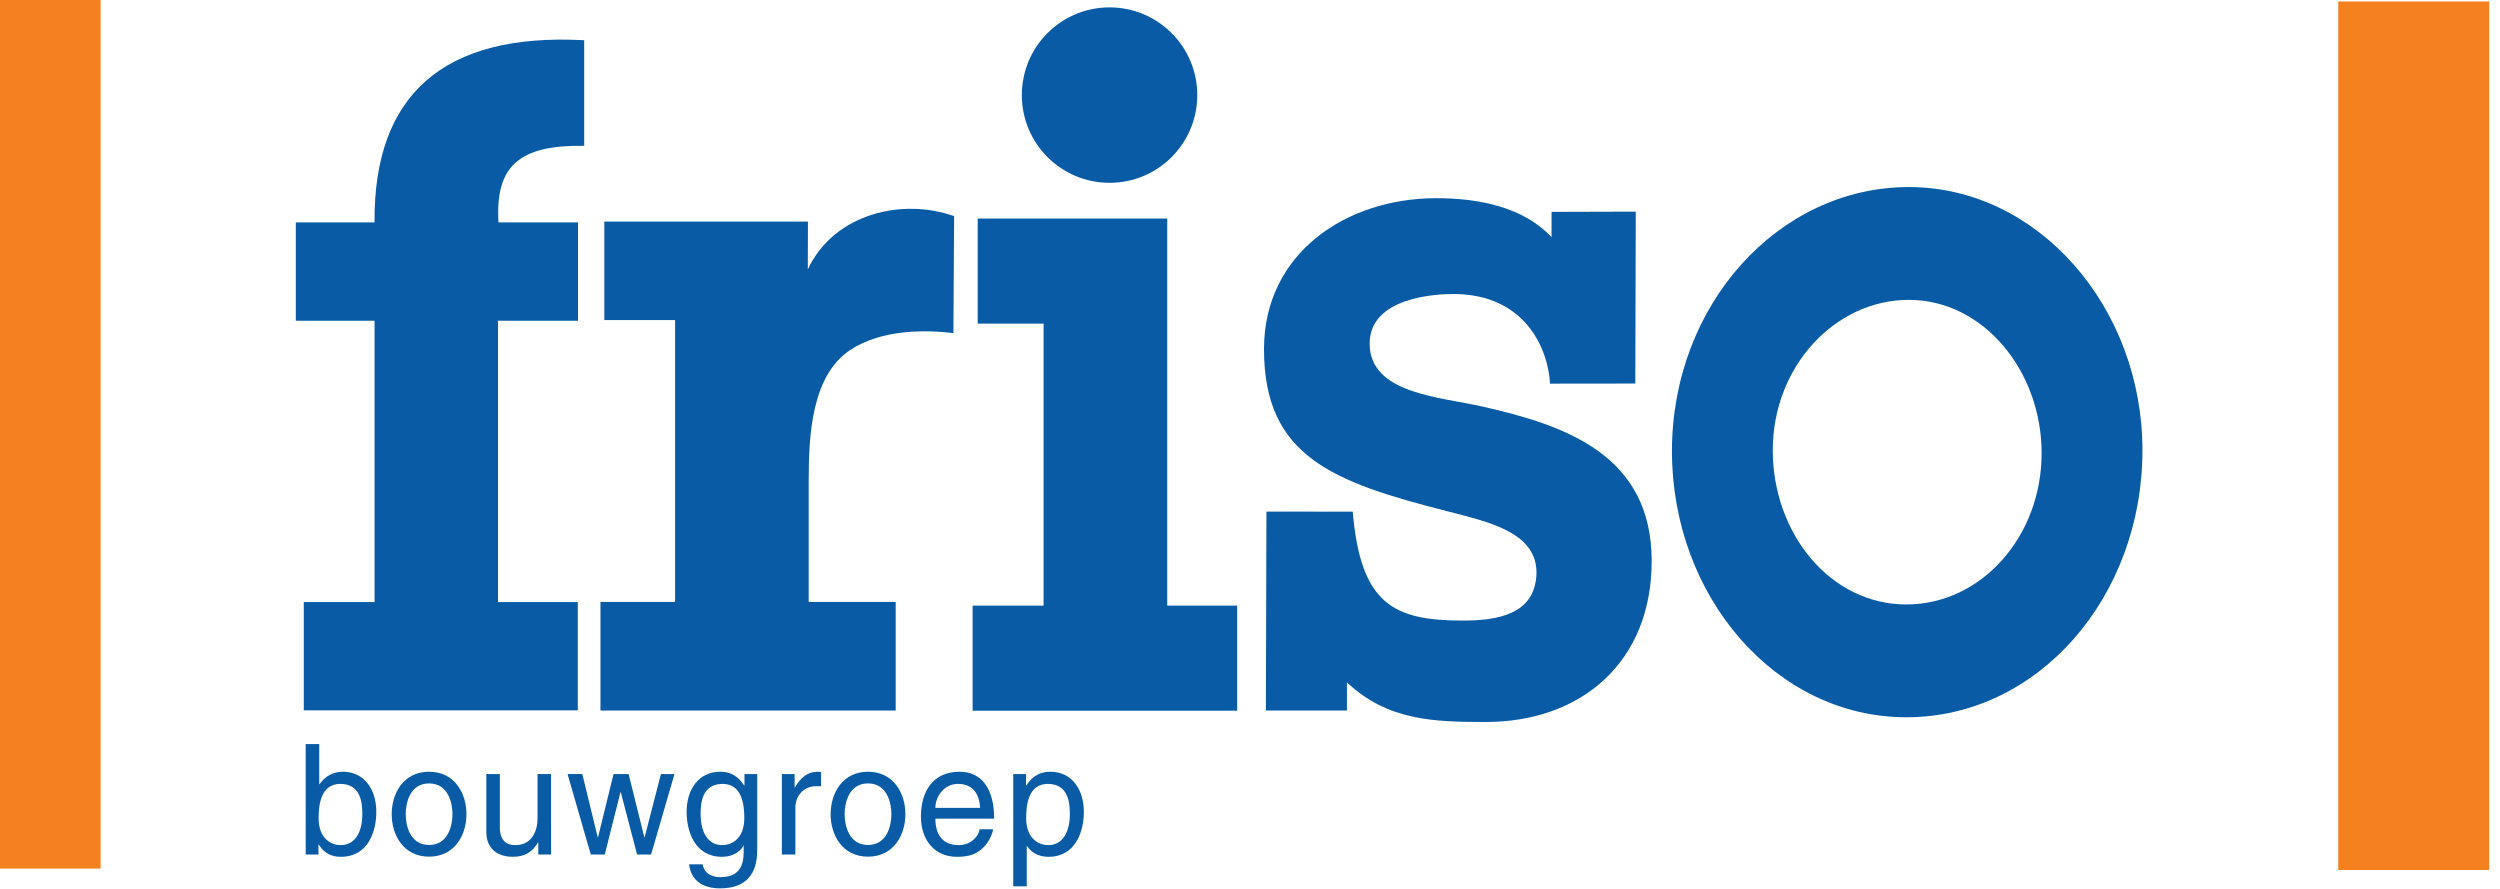
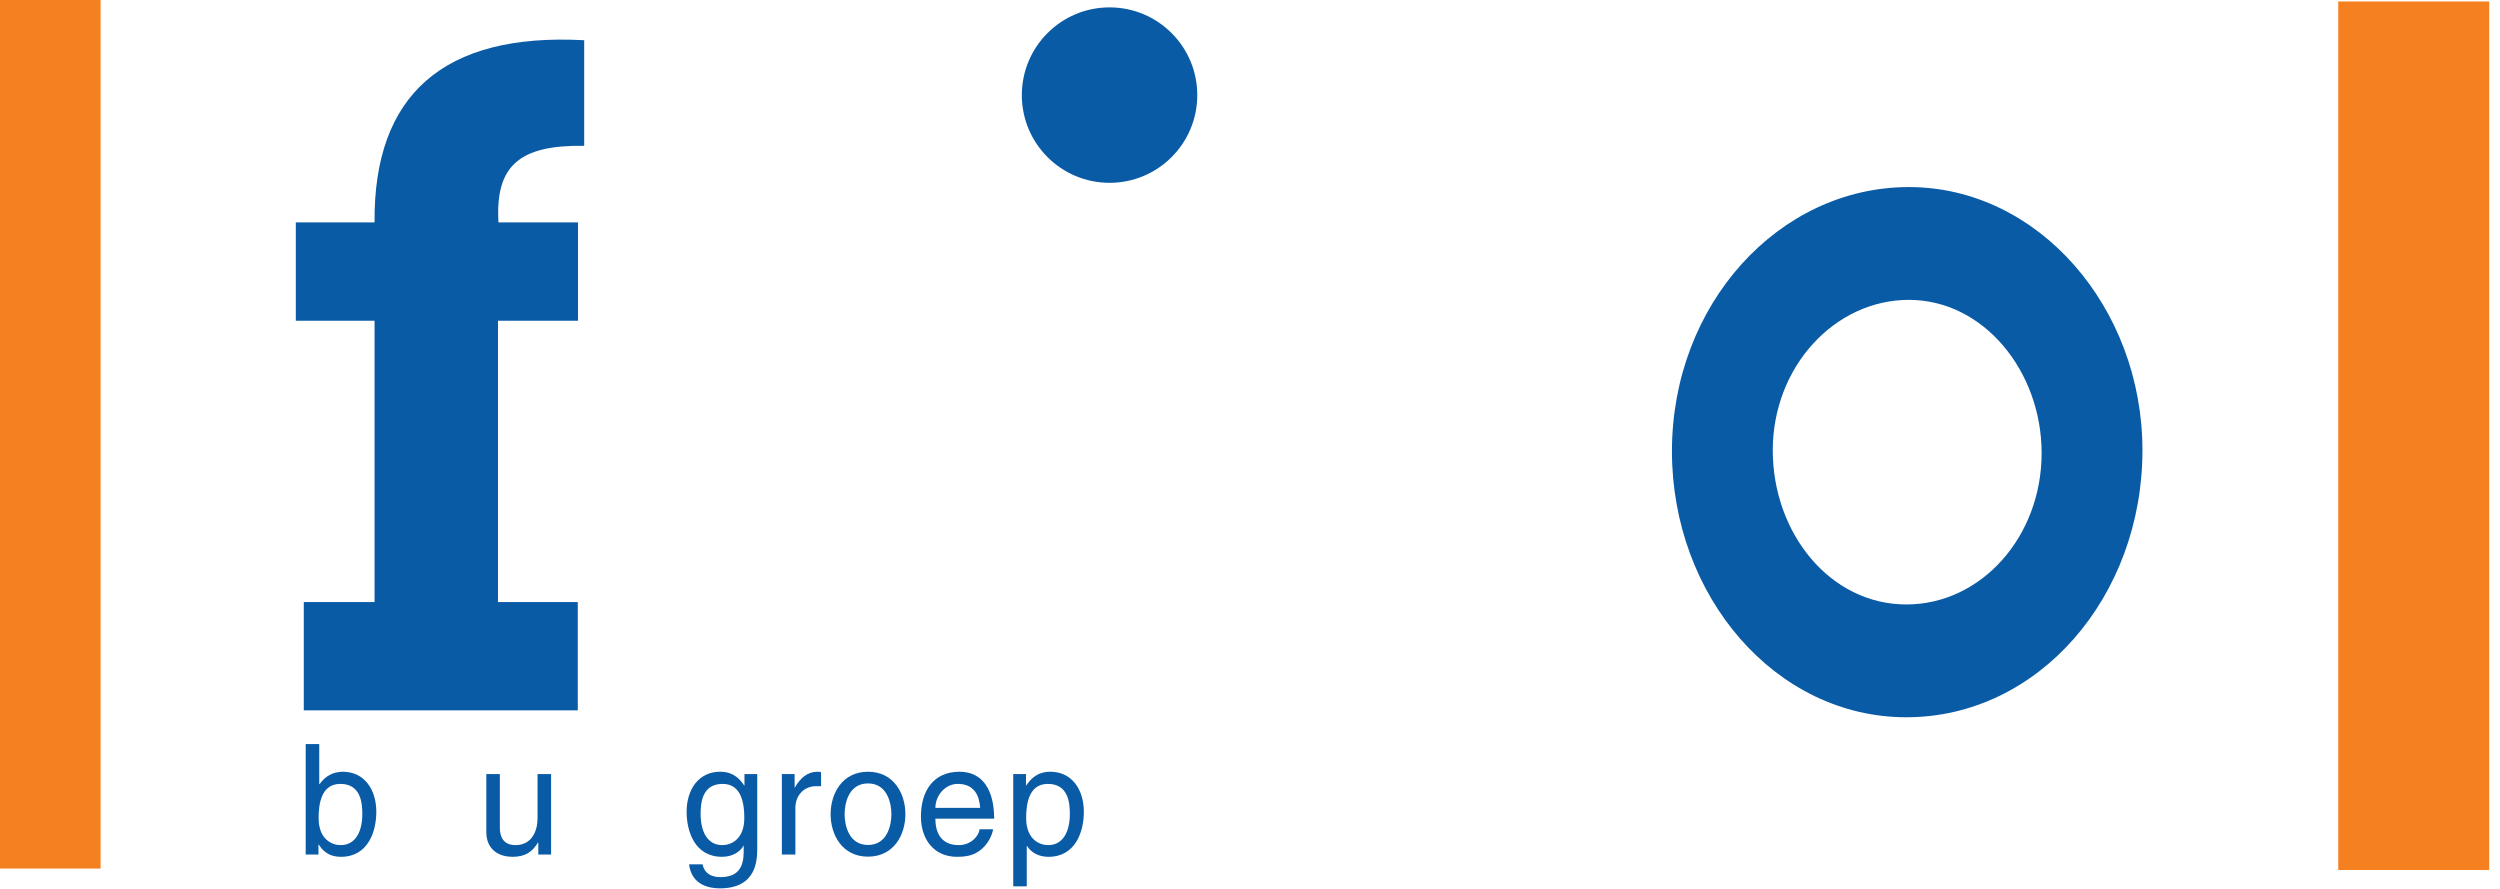
<svg xmlns="http://www.w3.org/2000/svg" width="225px" height="80px" viewBox="0 0 225 80" version="1.1">
  <title>Logo / friso bouwgroep</title>
  <g id="Logo-/-friso-bouwgroep" stroke="none" stroke-width="1" fill="none" fill-rule="evenodd">
    <g id="Group-22">
      <path d="M171.799,26.988 C165.144,26.988 159.549,32.995 159.549,40.525 C159.549,47.971 164.691,54.401 171.572,54.401 C178.302,54.401 183.746,48.31 183.746,40.779 C183.746,33.418 178.529,26.988 171.799,26.988 Z M171.799,16.836 C183.443,16.836 192.82,27.665 192.82,40.525 C192.82,53.724 183.443,64.554 171.572,64.554 C159.775,64.554 150.475,53.639 150.475,40.61 C150.475,27.411 160.078,16.836 171.799,16.836 Z" id="Fill-1" fill="#095BA6" />
-       <polygon id="Fill-3" fill="#095BA6" points="105.051 54.507 111.345 54.507 111.345 63.963 87.536 63.963 87.536 54.507 93.922 54.507 93.922 29.125 87.993 29.125 87.993 19.669 105.051 19.669" />
      <path d="M107.755,8.559 C107.755,4.199 104.22,0.664 99.86,0.664 C95.5,0.664 91.965,4.199 91.965,8.559 C91.965,12.92 95.5,16.454 99.86,16.454 C104.22,16.454 107.755,12.92 107.755,8.559 Z" id="Fill-5" fill="#095BA6" />
      <polygon id="Fill-7" fill="#F58020" points="0 78.17 9.055 78.17 9.055 0 0 0" />
      <polygon id="Fill-9" fill="#F58020" points="210.442 78.302 224.026 78.302 224.026 0.132 210.442 0.132" />
      <path d="M44.819,54.188 L52,54.188 L52,63.93 L27.34,63.93 L27.34,54.188 L33.71,54.188 L33.71,28.865 L26.622,28.865 L26.622,20.017 L33.71,20.017 C33.614,8.558 39.893,2.935 52.578,3.62 L52.578,13.124 C46.77,13.037 44.56,14.893 44.863,20.017 L52.021,20.017 L52.021,28.865 L44.819,28.865 L44.819,54.188 Z" id="Fill-10" fill="#095BA6" />
-       <path d="M72.703,24.248 C75.075,19.17 81.289,17.809 85.872,19.455 L85.806,29.977 C83.435,29.697 79.399,29.581 76.501,31.513 C73.033,33.825 72.783,39.195 72.783,43.291 L72.783,54.175 L80.612,54.175 L80.612,63.948 L54.041,63.948 L54.041,54.175 L60.759,54.175 L60.759,28.805 L54.389,28.805 L54.389,19.945 L72.715,19.945 L72.703,24.248 Z" id="Fill-11" fill="#095BA6" />
-       <path d="M121.748,46.051 C122.457,54.414 125.447,55.851 131.66,55.851 C134.83,55.851 137.988,55.27 138.267,51.907 C138.602,47.867 133.783,46.943 130.27,46.015 C119.873,43.374 113.76,41.048 113.76,31.414 C113.76,22.813 121.129,17.837 129.27,17.837 C133.107,17.837 137.093,18.634 139.639,21.34 L139.639,19.069 L147.22,19.047 L147.177,34.519 L139.504,34.528 C139.337,31.407 137.28,26.46 130.791,26.46 C129.264,26.46 123.27,26.741 123.27,30.914 C123.27,35.438 129.52,35.704 133.395,36.584 C140.955,38.289 148.65,40.971 148.65,50.5 C148.65,59.608 142.295,64.978 133.726,64.978 C129.099,64.978 124.9,64.875 121.225,61.417 L121.225,63.951 L113.931,63.951 L113.978,46.042 L121.748,46.051 Z" id="Fill-12" fill="#095BA6" />
      <path d="M28.676,73.624 C28.676,75.549 29.881,76.061 30.656,76.061 C31.985,76.061 32.608,74.856 32.608,73.263 C32.608,72.336 32.511,70.55 30.628,70.55 C28.87,70.55 28.676,72.447 28.676,73.624 Z M27.513,76.906 L27.513,66.964 L28.731,66.964 L28.731,70.578 L28.759,70.578 C29.285,69.816 30.005,69.47 30.85,69.456 C32.775,69.456 33.868,71.035 33.868,73.069 C33.868,74.8 33.148,77.113 30.684,77.113 C29.451,77.113 28.939,76.406 28.69,76.006 L28.662,76.006 L28.662,76.906 L27.513,76.906 Z" id="Fill-13" fill="#095BA6" />
-       <path d="M40.722,73.278 C40.722,72.309 40.362,70.508 38.617,70.508 C36.873,70.508 36.513,72.309 36.513,73.278 C36.513,74.247 36.873,76.047 38.617,76.047 C40.362,76.047 40.722,74.247 40.722,73.278 Z M41.982,73.278 C41.982,75.147 40.93,77.099 38.617,77.099 C36.305,77.099 35.253,75.147 35.253,73.278 C35.253,71.408 36.305,69.456 38.617,69.456 C40.93,69.456 41.982,71.408 41.982,73.278 Z" id="Fill-14" fill="#095BA6" />
      <path d="M48.448,76.905 L48.448,75.853 L48.421,75.825 C47.908,76.67 47.285,77.113 46.122,77.113 C45.056,77.113 43.768,76.601 43.768,74.87 L43.768,69.664 L44.987,69.664 L44.987,74.468 C44.987,75.659 45.596,76.061 46.385,76.061 C47.922,76.061 48.379,74.704 48.379,73.652 L48.379,69.664 L49.598,69.664 L49.598,76.905 L48.448,76.905 Z" id="Fill-15" fill="#095BA6" />
-       <polygon id="Fill-16" fill="#095BA6" points="54.43 76.905 53.17 76.905 51.079 69.664 52.408 69.664 53.793 75.355 53.821 75.355 55.219 69.664 56.576 69.664 57.988 75.355 58.016 75.355 59.484 69.664 60.702 69.664 58.598 76.905 57.338 76.905 55.87 71.298 55.842 71.298" />
      <path d="M66.988,73.624 C66.988,72.447 66.794,70.55 65.036,70.55 C63.153,70.55 63.056,72.336 63.056,73.263 C63.056,74.856 63.679,76.061 65.008,76.061 C65.783,76.061 66.988,75.549 66.988,73.624 Z M68.151,76.31 C68.151,77.349 68.137,79.952 64.786,79.952 C63.928,79.952 62.253,79.716 62.017,77.792 L63.236,77.792 C63.457,78.941 64.579,78.941 64.869,78.941 C66.974,78.941 66.933,77.252 66.933,76.393 L66.933,76.089 L66.905,76.089 L66.905,76.143 C66.586,76.656 65.949,77.113 64.98,77.113 C62.516,77.113 61.796,74.8 61.796,73.07 C61.796,71.035 62.889,69.456 64.814,69.456 C66.129,69.456 66.683,70.273 66.974,70.689 L67.002,70.689 L67.002,69.664 L68.151,69.664 L68.151,76.31 Z" id="Fill-17" fill="#095BA6" />
      <path d="M71.585,76.905 L70.367,76.905 L70.367,69.664 L71.516,69.664 L71.516,70.868 L71.543,70.868 C72.028,70.024 72.665,69.455 73.579,69.455 C73.731,69.455 73.8,69.47 73.897,69.498 L73.897,70.758 L73.44,70.758 C72.305,70.758 71.585,71.644 71.585,72.696 L71.585,76.905 Z" id="Fill-18" fill="#095BA6" />
      <path d="M80.225,73.278 C80.225,72.309 79.865,70.508 78.12,70.508 C76.376,70.508 76.016,72.309 76.016,73.278 C76.016,74.247 76.376,76.047 78.12,76.047 C79.865,76.047 80.225,74.247 80.225,73.278 Z M81.485,73.278 C81.485,75.147 80.432,77.099 78.12,77.099 C75.808,77.099 74.756,75.147 74.756,73.278 C74.756,71.408 75.808,69.456 78.12,69.456 C80.432,69.456 81.485,71.408 81.485,73.278 Z" id="Fill-19" fill="#095BA6" />
      <path d="M88.214,72.71 C88.145,71.588 87.674,70.55 86.192,70.55 C85.071,70.55 84.185,71.588 84.185,72.71 L88.214,72.71 Z M89.377,74.635 C89.336,74.981 89.003,76.005 88.089,76.615 C87.757,76.836 87.286,77.113 86.123,77.113 C84.088,77.113 82.883,75.577 82.883,73.485 C82.883,71.242 83.963,69.456 86.359,69.456 C88.449,69.456 89.474,71.118 89.474,73.679 L84.185,73.679 C84.185,75.188 84.891,76.061 86.289,76.061 C87.439,76.061 88.117,75.175 88.159,74.635 L89.377,74.635 Z" id="Fill-20" fill="#095BA6" />
      <path d="M96.286,73.263 C96.286,72.336 96.189,70.55 94.306,70.55 C92.548,70.55 92.354,72.447 92.354,73.624 C92.354,75.549 93.559,76.061 94.334,76.061 C95.663,76.061 96.286,74.856 96.286,73.263 Z M91.191,69.664 L92.34,69.664 L92.34,70.689 L92.368,70.689 C92.659,70.273 93.213,69.456 94.528,69.456 C96.453,69.456 97.546,71.035 97.546,73.07 C97.546,74.8 96.826,77.113 94.362,77.113 C93.393,77.113 92.756,76.656 92.437,76.143 L92.409,76.143 L92.409,79.771 L91.191,79.771 L91.191,69.664 Z" id="Fill-21" fill="#095BA6" />
    </g>
  </g>
</svg>